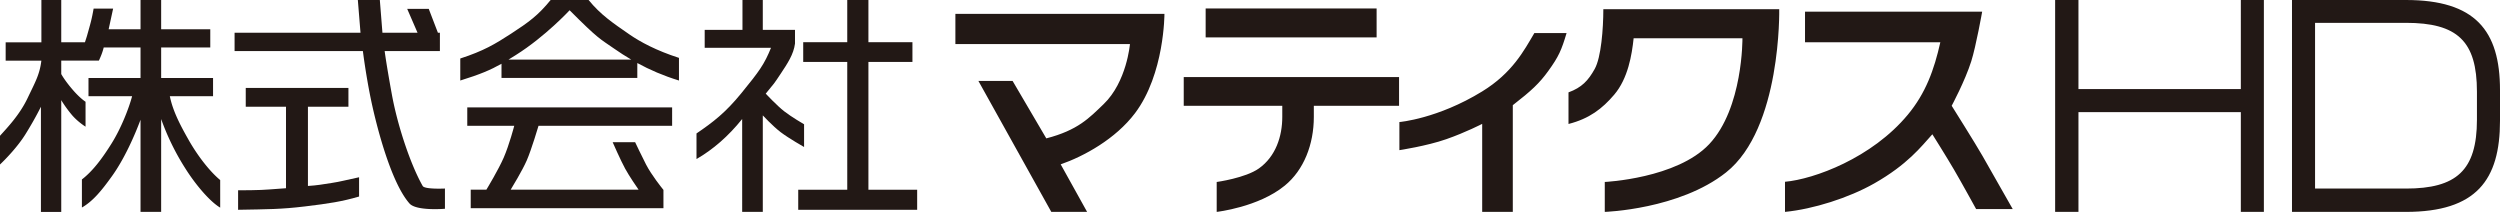
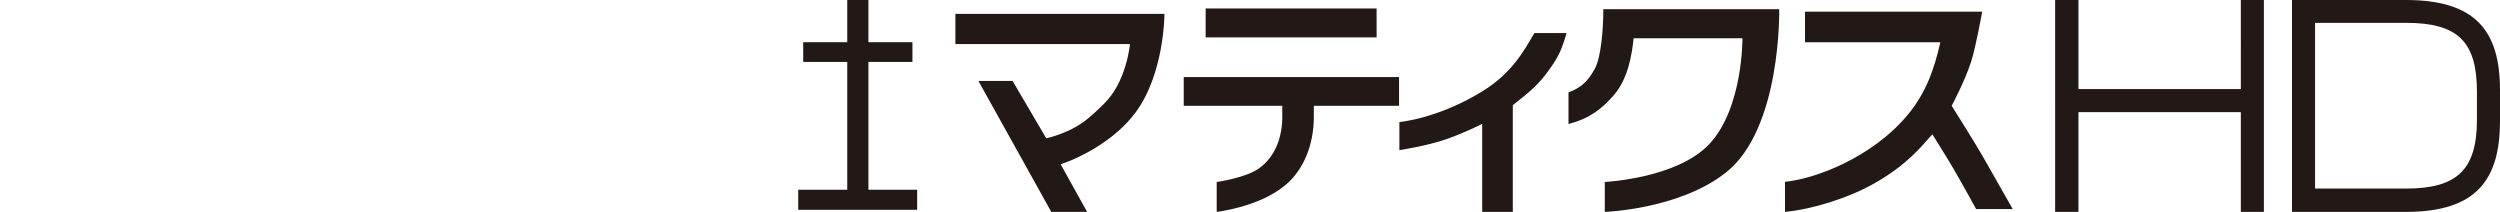
<svg xmlns="http://www.w3.org/2000/svg" id="b" width="133.349" height="11.303">
  <defs>
    <style>.d{fill:#221815}</style>
  </defs>
  <g id="c">
-     <path class="d" d="M10.056 7.453c-.437-.771-.834-1.52-.997-2.321h2.305v-.971H8.596v-1.63h2.62v-.969h-2.62V0h-1.1v1.562H5.795L6.034.458h-1.04c-.108.6-.152.738-.349 1.437-.019.068-.061.197-.115.361H3.267V0H2.208v2.257H.302v.978h1.904c-.086.735-.33 1.151-.731 1.991C1.052 6.122.395 6.802 0 7.243v1.531c.339-.319.953-.969 1.342-1.589.28-.449.568-.946.841-1.491v5.609h1.084V5.341s.207.358.555.775c.323.385.741.64.741.64V5.427s-.271-.166-.653-.603c-.46-.525-.643-.874-.643-.874v-.716h2.007c.103-.221.195-.445.258-.703h1.964v1.63H4.72v.971h2.327c-.178.663-.59 1.714-1.096 2.522-.474.756-.971 1.445-1.582 1.918v1.498c.582-.335 1.039-.886 1.603-1.673.648-.898 1.205-2.149 1.524-3.01v4.915h1.1V6.35a12.98 12.98 0 001.273 2.608c.562.899 1.333 1.798 1.876 2.117V9.604c-.581-.481-1.224-1.328-1.689-2.15m2.456-5.707h6.717L19.087 0h1.173l.139 1.747h1.873L21.719.472h1.15l.489 1.275h.106v.978h-2.946s.074.615.386 2.325c.312 1.706 1.017 3.778 1.642 4.87.108.19 1.187.136 1.187.136v1.08s-1.53.132-1.893-.284c-1.035-1.18-1.82-4.379-2.082-5.677-.261-1.3-.402-2.45-.402-2.45h-6.844v-.978z" />
-     <path class="d" d="M13.108 4.691h5.477v1.001h-2.16v4.227c.476-.029.779-.082 1.276-.161.496-.078.612-.125 1.452-.303v1.028c-.917.269-1.604.373-2.889.528-1.288.156-1.986.149-3.564.179v-1.04c.491 0 .922-.006 1.221-.019.525-.023 1.256-.091 1.334-.091V5.692h-2.147V4.691zm20.478-2.846C32.673 1.215 32.035.784 31.395 0h-2.024c-.668.819-1.155 1.175-2.119 1.802-.842.547-1.461.917-2.701 1.318v1.175c1.062-.328 1.618-.566 2.199-.894v.757h7.244v-.796c.664.363 1.391.678 2.222.933V3.087c-1.205-.387-2.067-.854-2.63-1.242m-6.463 1.334l.393-.244c1.573-.988 2.867-2.388 2.867-2.388 1.553 1.557 1.607 1.511 2.37 2.043.294.206.599.402.917.589h-6.547zm1.602 3.53h7.126V5.73H24.924v.979h2.506s-.261 1.006-.564 1.704c-.287.651-.85 1.584-.921 1.702h-.837v.99h10.28v-.976s-.003-.006-.011-.014c-.08-.098-.619-.769-.914-1.335-.207-.396-.585-1.196-.585-1.196h-1.199s.422.964.664 1.407c.215.396.63.999.718 1.124h-6.82c.07-.115.623-1.022.857-1.56.25-.575.627-1.846.627-1.846M40.687 0v1.593h1.718v.733c-.075.577-.405 1.067-.766 1.611-.38.571-.315.474-.796 1.059 0 0 .601.642.987.941.385.302 1.059.692 1.059.692v1.212s-.819-.464-1.25-.792c-.43-.33-.952-.894-.952-.894v5.147h-1.1V6.348c-.738.918-1.55 1.625-2.436 2.135V7.118c.892-.608 1.545-1.109 2.386-2.139.989-1.209 1.235-1.562 1.589-2.431h-3.538v-.955h2.015V0h1.084z" />
    <path class="d" d="M42.843 2.251h2.349V0h1.129v2.251h2.348v1.054h-2.348v6.816h2.6v1.068h-6.344v-1.068h2.615V3.305h-2.349V2.251zM60.539 6.04c-1.034 1.37-2.719 2.295-3.962 2.726l1.409 2.536h-1.91l-3.888-6.984h1.824l1.797 3.063c1.687-.437 2.288-1.087 3.059-1.827 1.234-1.187 1.403-3.205 1.403-3.205H50.96V.738h11.151s.007 3.21-1.572 5.302m23.022-4.278c-.27.904-.414 1.249-.981 2.03-.467.647-.895 1.048-1.888 1.818v5.692h-1.633V6.607s-.872.453-1.915.817c-1.042.365-2.501.585-2.501.585V6.51s2.035-.17 4.416-1.633c1.611-.989 2.233-2.181 2.784-3.115h1.718zm8.506 7.435c-2.494 1.977-6.469 2.105-6.469 2.105V9.706s3.843-.181 5.571-2.017c1.808-1.921 1.772-5.647 1.772-5.647h-5.804c-.093.884-.299 2.141-1.035 3.007-.639.75-1.325 1.279-2.439 1.564V4.927c.708-.258 1.053-.629 1.397-1.247.345-.617.461-2.149.461-3.188h9.382s.131 6.354-2.836 8.705M64.309.451h9.119v1.545h-9.119zm10.316 5.192h-4.546v.592c0 1.468-.533 2.833-1.548 3.664-1.402 1.153-3.633 1.403-3.633 1.403V9.707s1.536-.211 2.255-.725c.889-.635 1.243-1.701 1.243-2.747v-.592H63.14V4.111h11.485v1.532zm30.782 5.51s-.789-1.437-1.185-2.112c-.394-.675-1.151-1.879-1.151-1.879-.596.658-1.32 1.611-3.104 2.624-1.35.765-3.238 1.367-4.756 1.516V9.696c1.551-.139 4.631-1.264 6.552-3.579.951-1.145 1.404-2.39 1.733-3.862h-7.217V.623h9.449s-.328 1.845-.583 2.649c-.332 1.048-1.043 2.37-1.043 2.37s1.28 2.035 1.643 2.673l1.614 2.838h-1.952zm14.118.149V5.98h-8.661v5.322h-1.244V0h1.244v4.749h8.661V0h1.229v11.302h-1.229zm8.803 0h-6.074V0h6.074c3.691 0 5.021 1.618 5.021 4.808v1.63c0 3.16-1.258 4.864-5.021 4.864m3.791-6.41c0-2.702-1.044-3.674-3.791-3.674h-4.844v8.84h4.844c2.689 0 3.791-.959 3.791-3.677V4.892z" />
  </g>
</svg>